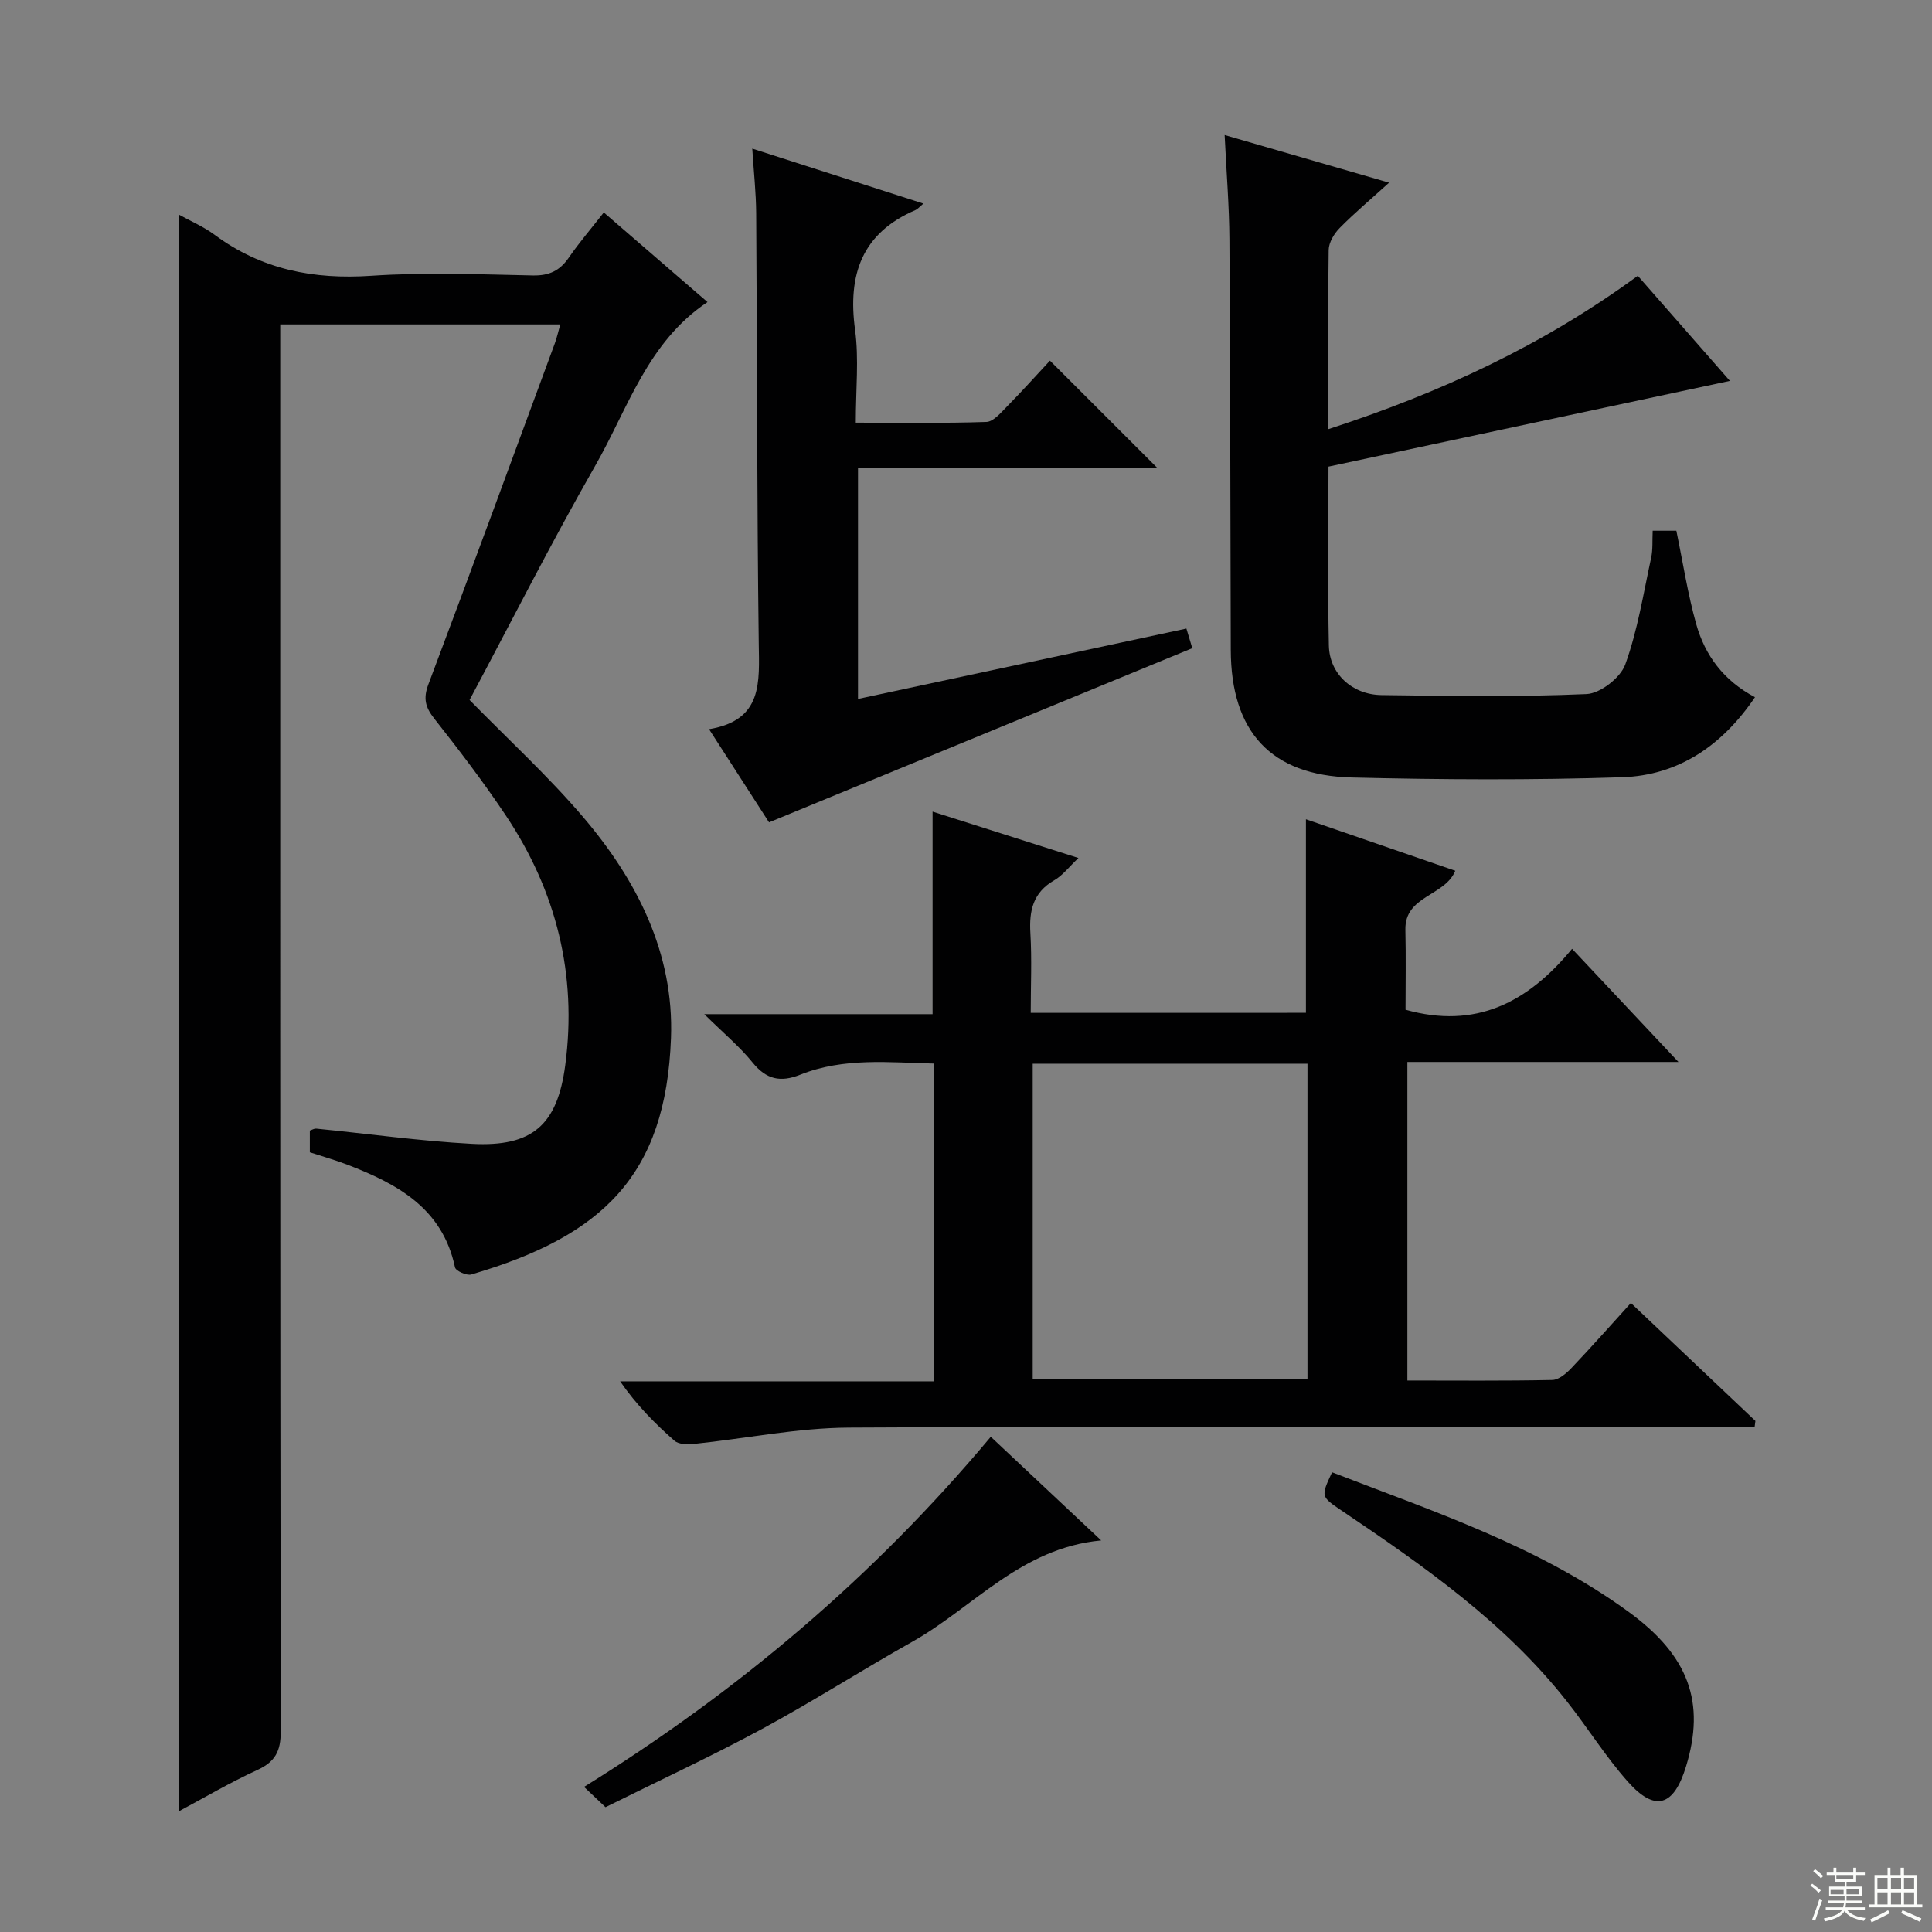
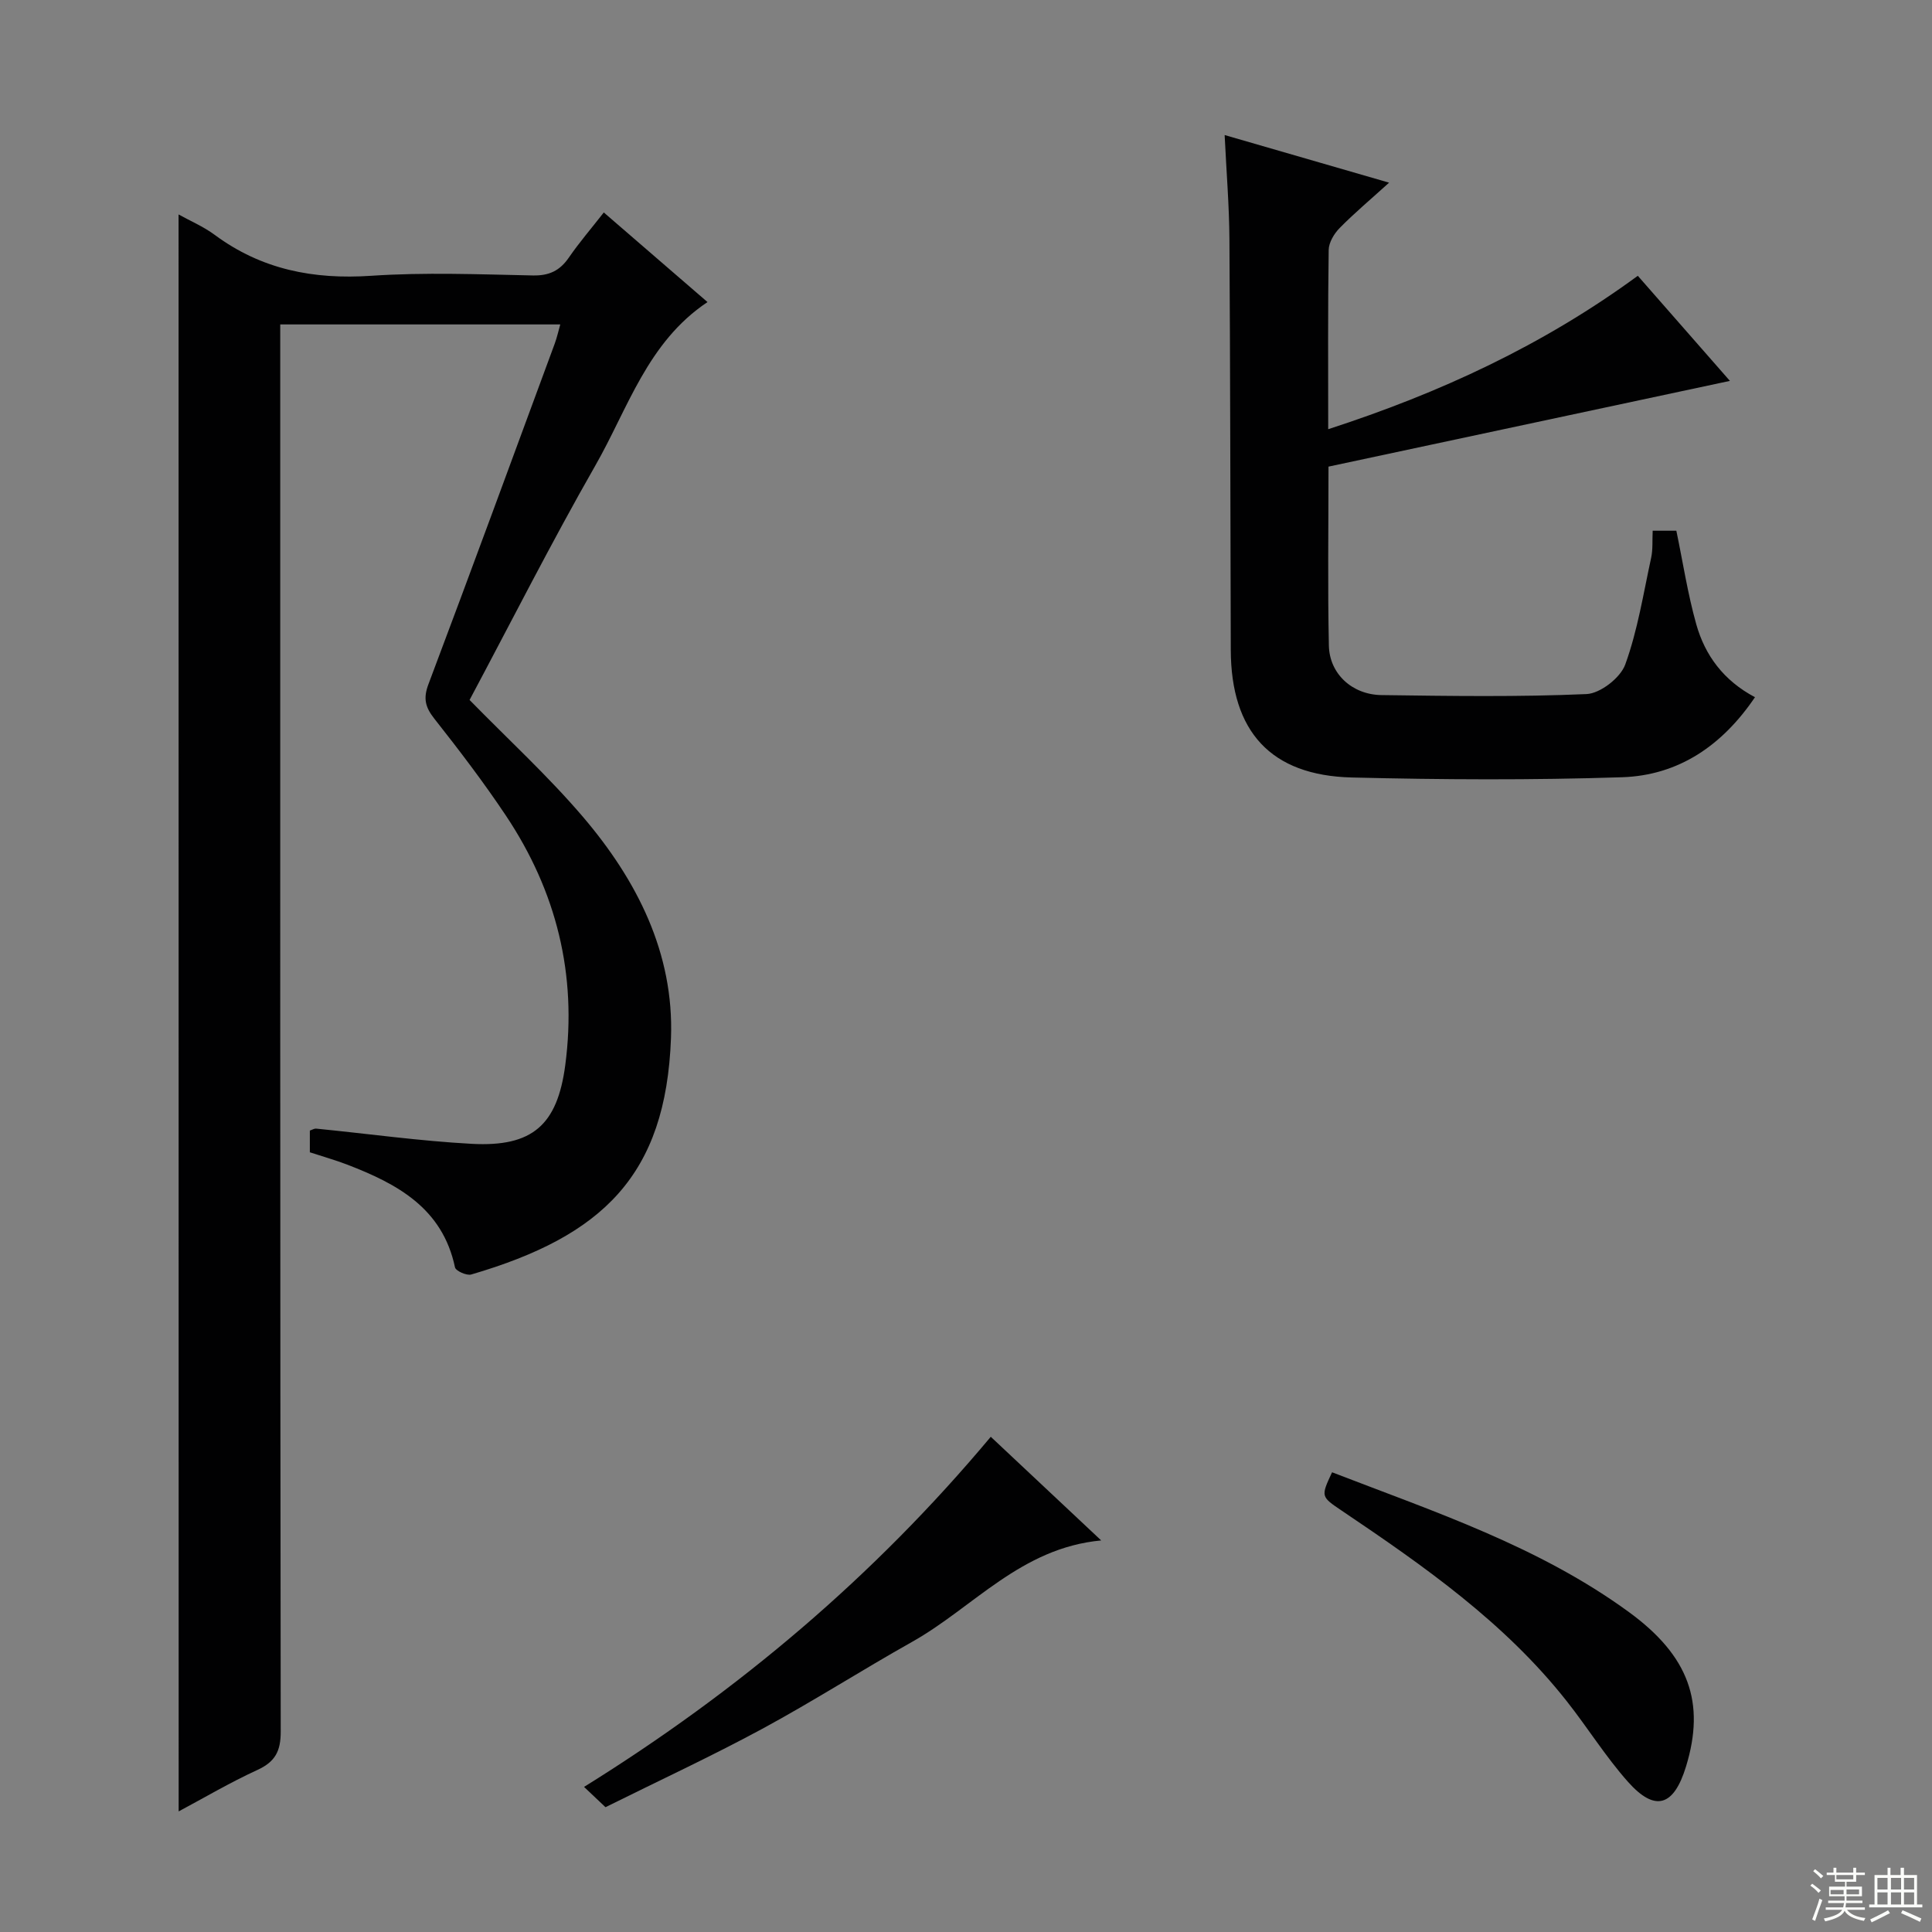
<svg xmlns="http://www.w3.org/2000/svg" enable-background="new 0 0 400 400" viewBox="0 0 400 400">
  <rect x="0" y="0" width="400" height="400" fill="#808080" stroke="none" />
  <g fill="#010102">
    <path d="m36.97 44.4c2.31 1.29 5.12 2.48 7.5 4.24 9.69 7.17 20.44 9.26 32.36 8.46 11.12-.75 22.32-.3 33.49-.07 3.39.07 5.59-.99 7.46-3.71 2.14-3.11 4.61-5.98 7.23-9.33 7.29 6.3 14.17 12.25 21.47 18.55-12.44 8.3-16.47 22.05-23.23 33.86-9.15 16.01-17.48 32.49-26.03 48.52 8.03 8.21 16.28 15.77 23.48 24.21 11.16 13.09 18.87 28.19 18.22 45.79-1.05 28.47-14.18 41-41.35 48.95-.95.28-3.22-.74-3.37-1.48-2.59-12.29-11.99-17.3-22.37-21.29-2.46-.94-5-1.65-7.68-2.53 0-1.46 0-2.92 0-4.5.45-.14.9-.44 1.32-.4 10.75 1.06 21.46 2.57 32.23 3.15 12.54.67 17.69-3.9 19.33-16.29 2.48-18.75-1.84-36.02-12.29-51.67-4.61-6.91-9.67-13.54-14.82-20.07-1.87-2.37-2.33-4.19-1.22-7.12 8.84-23.47 17.48-47.02 26.16-70.55.44-1.2.72-2.47 1.14-3.95-19.33 0-38.29 0-57.98 0v6.35c0 94.99-.03 189.99.1 284.98.01 4.05-1.14 6.26-4.83 7.95-5.7 2.61-11.12 5.82-16.3 8.58-.02-110.3-.02-220.35-.02-330.63z" />
-     <path d="m270.38 209.69c0-13.54 0-26.48 0-40.07 10.31 3.55 20.59 7.1 30.92 10.66-2.16 5.31-10.5 5.11-10.33 12.25.13 5.62.03 11.25.03 16.52 14.5 4.07 25.28-1.44 34.48-12.61 7.45 7.92 14.4 15.32 22.03 23.43-19.28 0-37.52 0-56.13 0v65.95c10.12 0 20.07.1 30.02-.11 1.35-.03 2.91-1.37 3.97-2.49 4.11-4.32 8.07-8.8 12.29-13.45 8.7 8.24 17.24 16.33 25.78 24.42-.05.41-.11.81-.16 1.22-1.85 0-3.71 0-5.56 0-60.65 0-121.3-.17-181.95.16-10.7.06-21.38 2.27-32.09 3.38-1.34.14-3.16.11-4.04-.66-4.08-3.58-7.9-7.45-11.25-12.3h65.02c0-22.07 0-43.63 0-65.79-9.26-.21-18.69-1.31-27.74 2.31-4.09 1.63-7.01.99-9.85-2.52-2.67-3.3-6-6.07-10.01-10.02h47.27c0-14.29 0-28 0-41.93 9.51 3.02 19.4 6.17 30.2 9.6-1.94 1.83-3.25 3.6-4.99 4.6-4.41 2.53-5.24 6.29-4.96 10.97.32 5.43.07 10.9.07 16.49 19.45-.01 38.2-.01 56.98-.01zm.32 10.54c-19.1 0-37.87 0-56.89 0v65.27h56.89c0-21.78 0-43.23 0-65.27z" />
    <path d="m342.17 109.88h4.9c1.36 6.53 2.35 13.07 4.13 19.39 1.81 6.41 5.64 11.63 12.15 15.08-6.75 9.97-15.79 16.19-27.53 16.57-18.64.61-37.32.51-55.97.05-16.76-.42-24.98-9.52-25.03-26.4-.09-28.32-.1-56.64-.28-84.96-.04-6.96-.62-13.91-.99-21.65 11.41 3.3 22.25 6.44 34.05 9.86-3.84 3.48-7.18 6.28-10.23 9.38-1.15 1.16-2.25 2.99-2.28 4.54-.18 12.15-.1 24.3-.1 37.12 23.07-7.48 44.42-17.34 64.1-31.76 6.55 7.47 12.94 14.77 19.07 21.76-27.87 5.95-55.49 11.85-83.11 17.75 0 13.1-.18 25.09.08 37.06.12 5.82 4.8 10.15 10.88 10.24 14.16.19 28.34.41 42.47-.21 2.85-.13 7.02-3.38 8.01-6.12 2.57-7.08 3.75-14.67 5.36-22.08.38-1.73.22-3.58.32-5.62z" />
-     <path d="m159.22 170.26c-3.58-5.56-7.77-12.07-12.42-19.29 11.2-1.86 10.39-9.73 10.29-17.86-.38-29.65-.33-59.3-.53-88.95-.03-4.26-.5-8.52-.81-13.39 12.14 3.9 23.58 7.57 35.43 11.38-.87.73-1.2 1.15-1.62 1.33-11.13 4.77-14.08 13.38-12.53 24.8.82 6.04.15 12.29.15 19.23 9.2 0 18.13.15 27.04-.15 1.46-.05 3-1.91 4.25-3.18 3.14-3.19 6.13-6.52 8.91-9.51 7.76 7.75 14.89 14.87 22.28 22.26-20.53 0-41.05 0-62.02 0v47.78c22.76-4.88 45.24-9.7 67.99-14.57.41 1.38.87 2.91 1.22 4.06-29.13 11.99-58.04 23.88-87.63 36.06z" />
    <path d="m205.13 297.47c7.66 7.19 14.89 13.98 22.86 21.46-16.64 1.55-26.45 13.86-39.15 21-10.43 5.86-20.52 12.32-31.03 18.01-10.53 5.69-21.4 10.73-32.45 16.22-1.28-1.21-2.56-2.43-4.44-4.2 31.91-19.83 59.96-43.5 84.21-72.49z" />
    <path d="m275.79 304.82c21.18 8.18 42.84 15.35 61.47 28.95 12.42 9.07 15.87 18.74 11.81 31.97-2.53 8.27-6.41 9.48-12.04 3.14-4.61-5.19-8.32-11.18-12.64-16.65-12.85-16.32-29.63-28.03-46.62-39.48-4.32-2.91-4.32-2.91-1.98-7.93z" />
  </g>
  <path d="m374.8 390.4.4-.4c.7.5 1.3 1 1.8 1.4l-.5.5c-.5-.6-1.1-1.1-1.7-1.5zm1 7.3-.6-.3c.5-1.4 1.1-2.8 1.5-4.3.2.1.4.2.6.3-.5 1.3-1 2.8-1.5 4.3zm-.4-10.3.4-.4c.4.3 1 .8 1.7 1.4l-.5.5c-.4-.5-1-1-1.6-1.5zm2.5.3h1.7v-1h.6v1h3.5v-1h.6v1h1.8v.5h-1.8v1.4h-2v1h3.2v2h-3.2v.9h3.3v.5h-3.4c0 .3-.1.6-.1.9h4v.5h-3.7c.7.9 1.9 1.5 3.8 1.7-.1.2-.2.4-.3.6-2.1-.4-3.5-1.1-4-2.1-.4 1-1.8 1.7-4 2.2-.1-.2-.2-.4-.3-.6 2.1-.4 3.4-1 3.8-1.8h-3.4v-.5h3.6c.1-.3.1-.6.2-.9h-3.3v-.5h3.4c0-.3 0-.6 0-.9h-3.2v-2h3.3v-1h-2.1v-1.4h-1.7v-.5zm1.1 3.5v1h2.7c0-.3 0-.4 0-.4 0-.1 0-.2 0-.2 0-.1 0-.2 0-.3h-2.7zm1.2-3v.9h3.5v-.9zm4.7 3h-2.6v.6.4h2.6z" fill="#fbfcfa" />
  <path d="m393.6 386.7h.6v1.5h2.7v6.1h1.1v.6h-11v-.6h1.1v-6.1h2.7v-1.5h.6v1.5h2.1v-1.5zm-2.7 8.8.4.6c-1.2.6-2.5 1.3-3.8 1.9-.1-.2-.2-.4-.3-.6 1.2-.6 2.5-1.2 3.7-1.9zm-2.2-6.7v2.4h2.1v-2.4zm0 3v2.5h2.1v-2.5zm2.8-3v2.4h2.1v-2.4zm0 3v2.5h2.1v-2.5zm6 6.1c-1.4-.7-2.7-1.3-3.9-1.8l.3-.6c1.5.6 2.7 1.2 3.9 1.7zm-1.2-9.1h-2.1v2.4h2.1zm-2.1 3v2.5h2.1v-2.5z" fill="#fbfcfa" />
</svg>